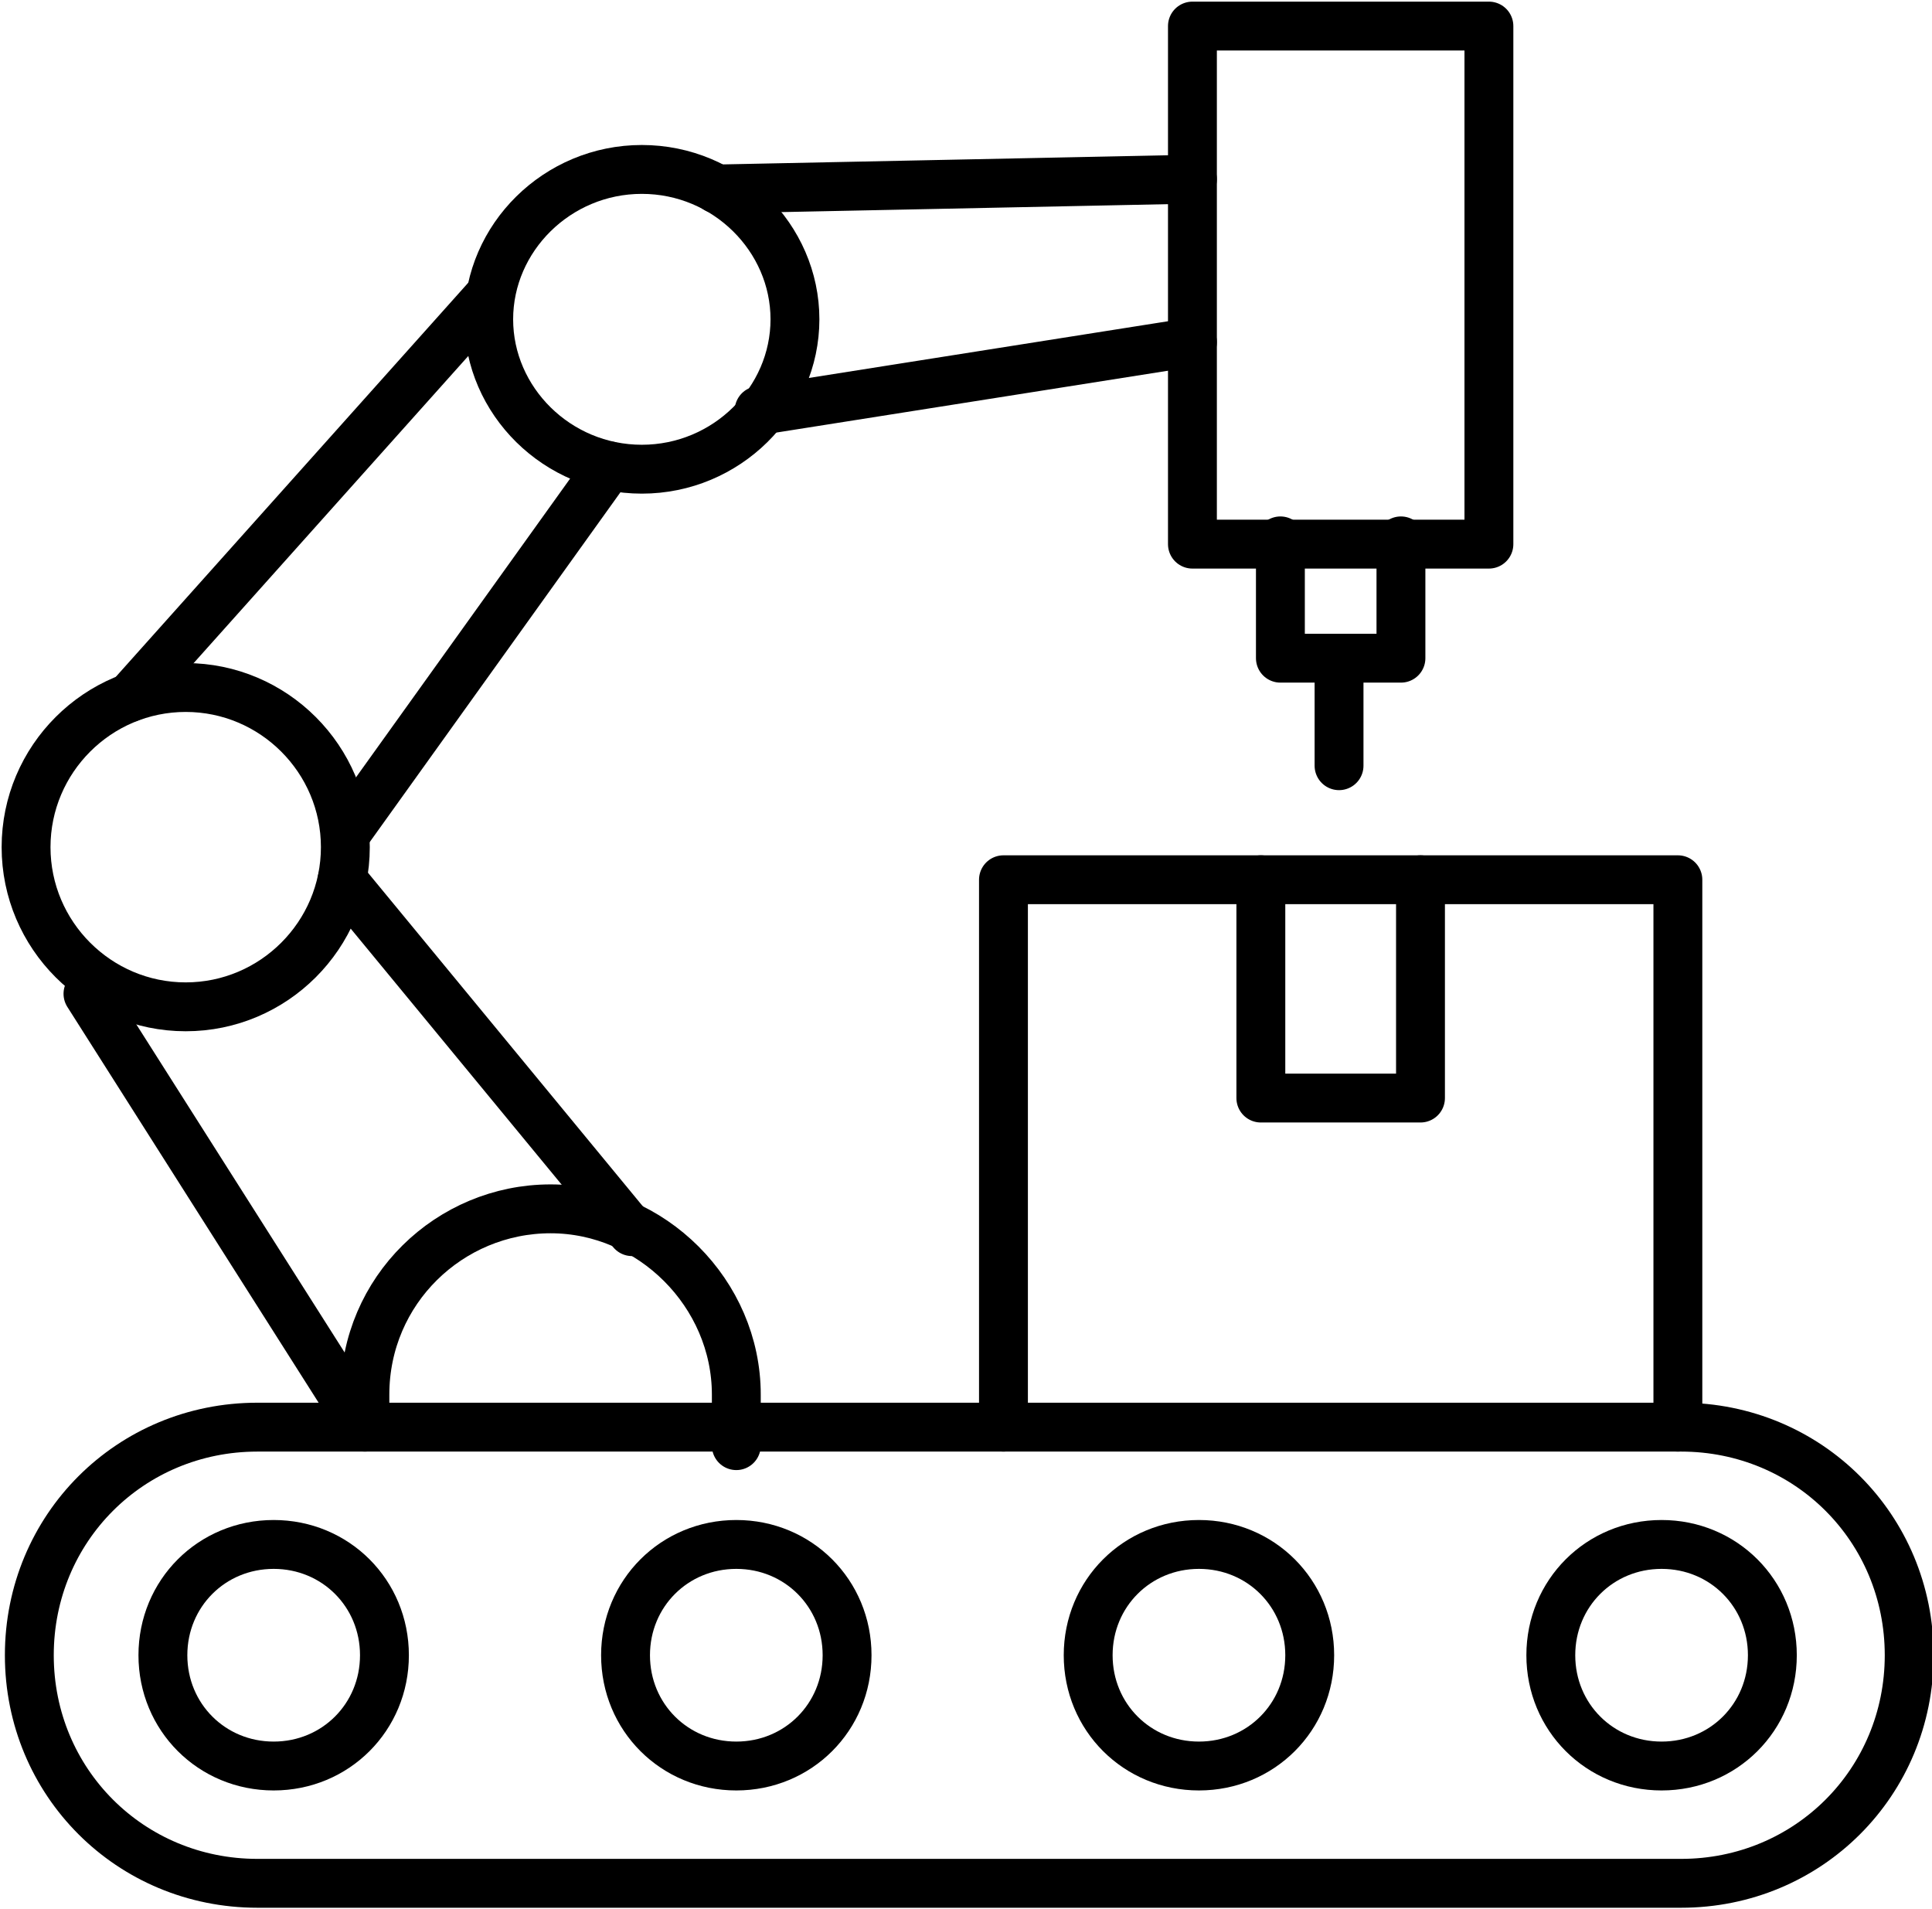
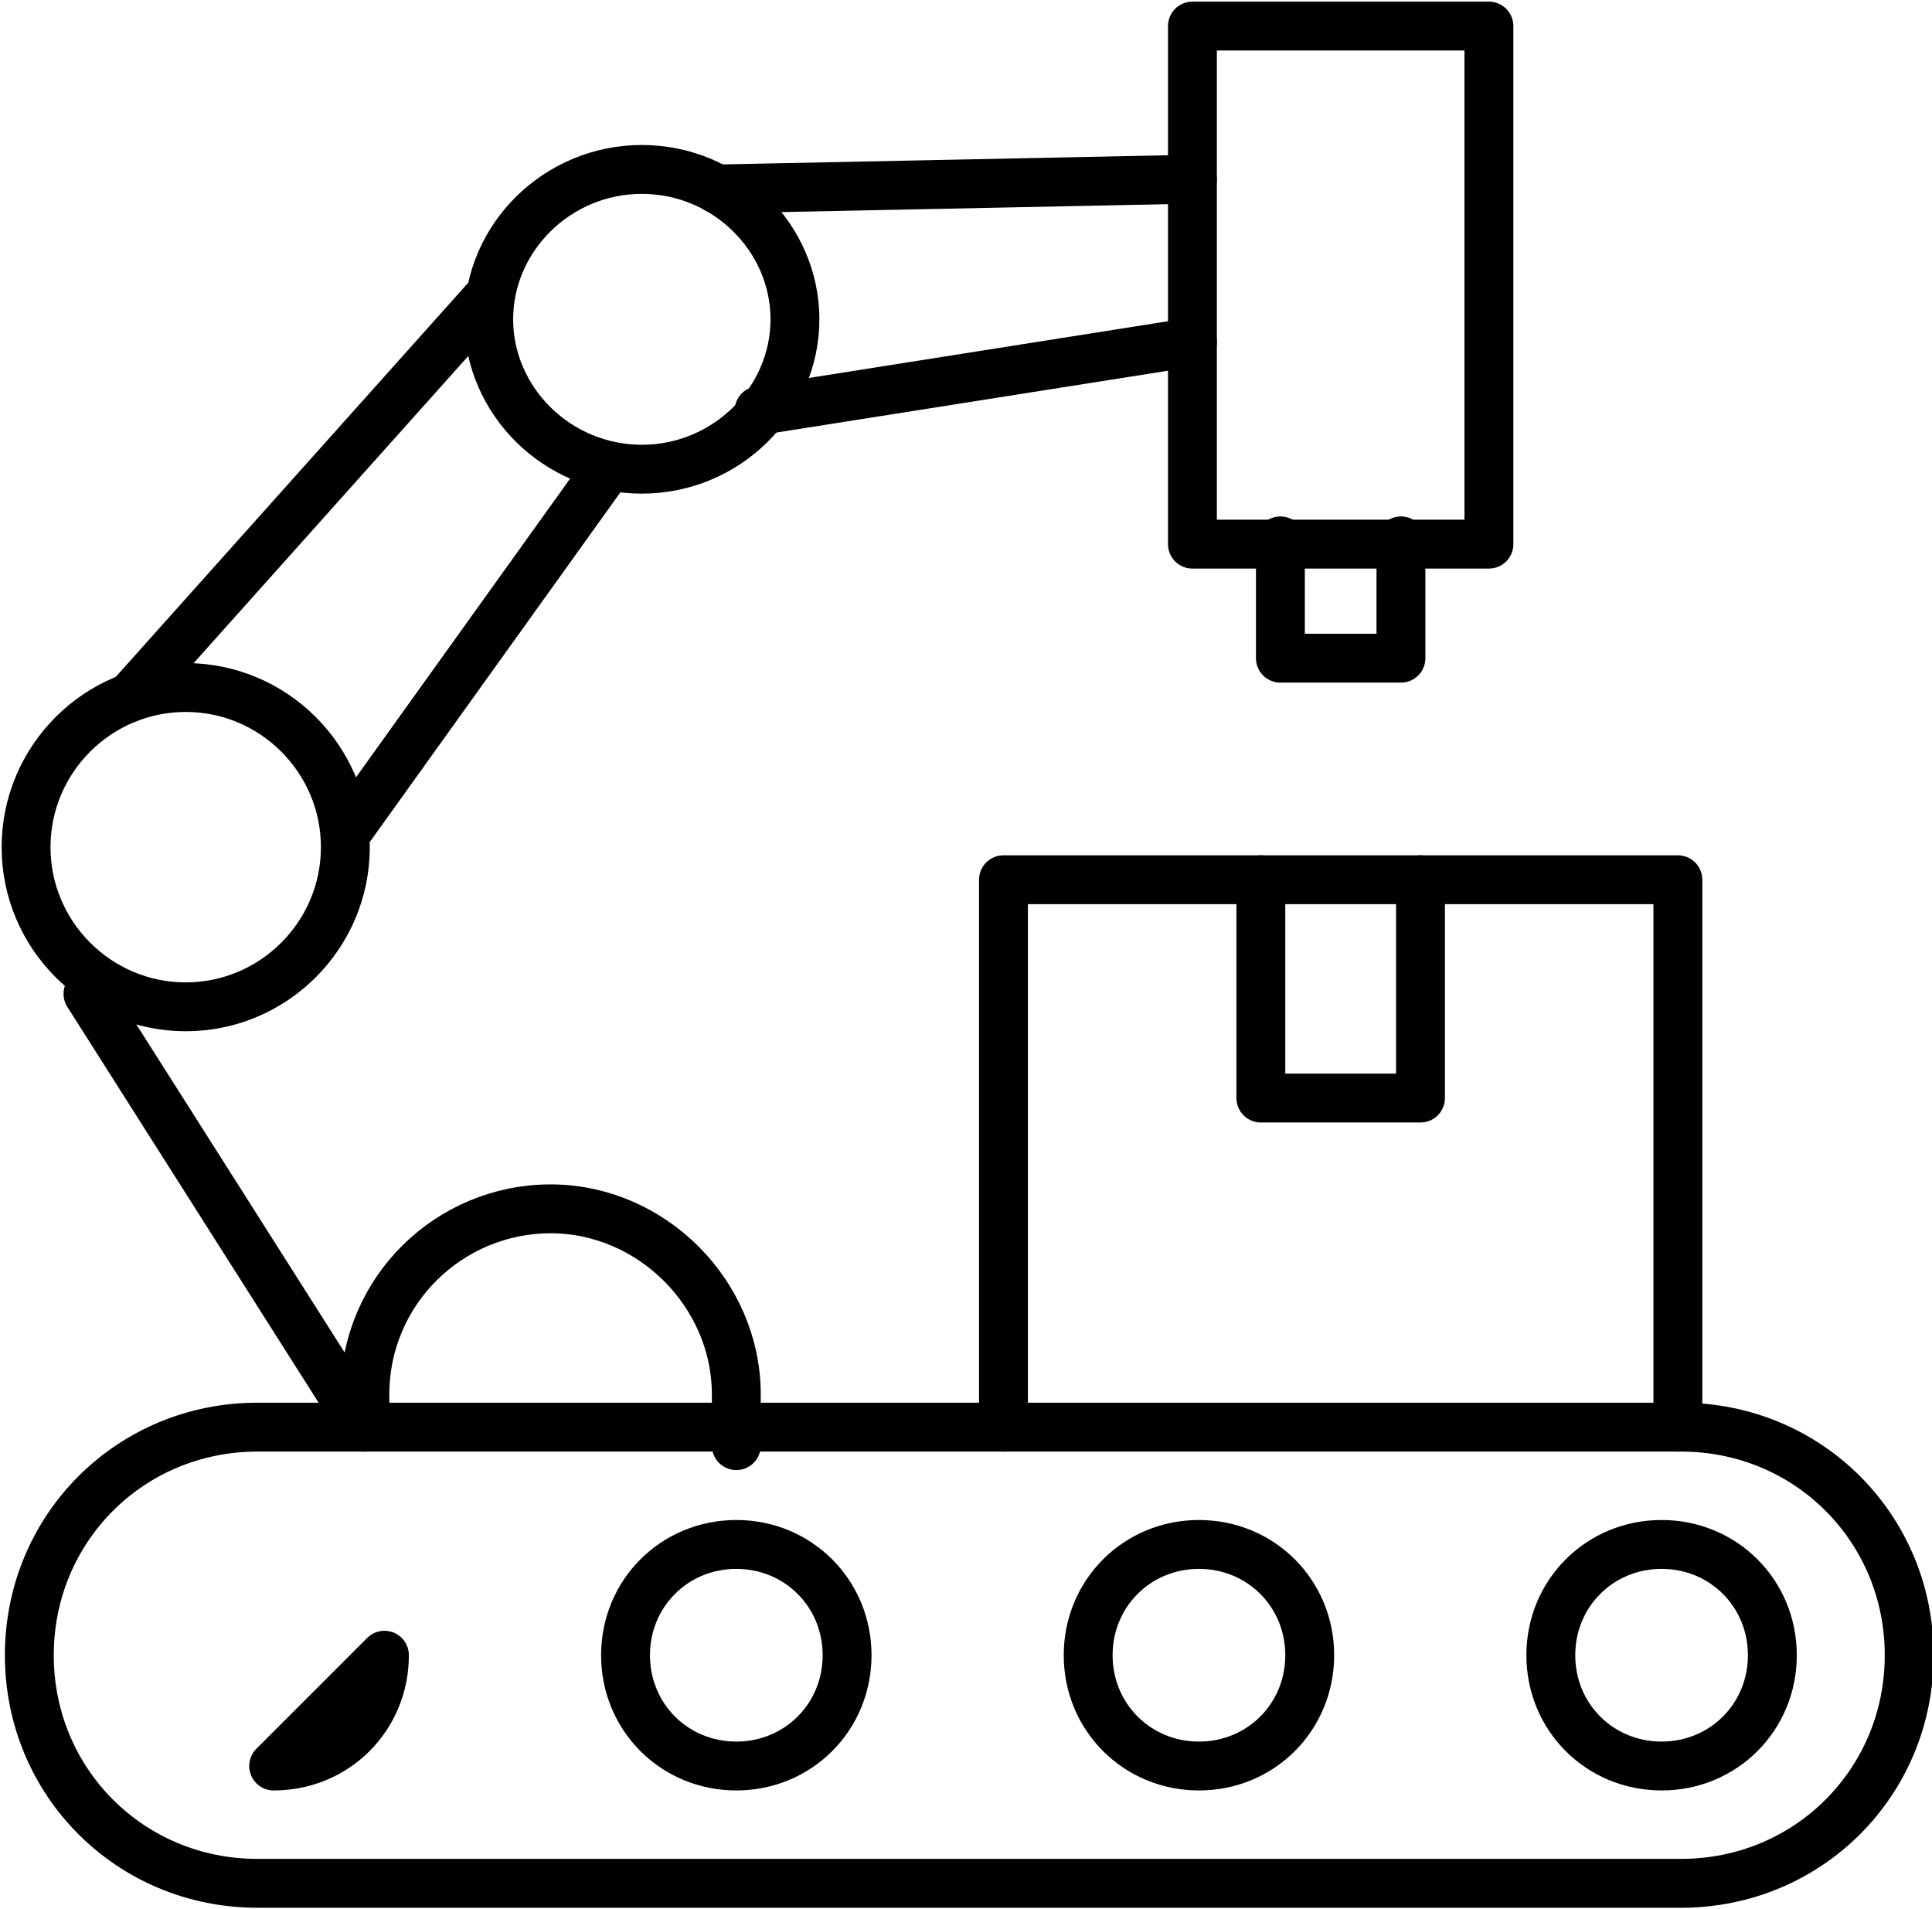
<svg xmlns="http://www.w3.org/2000/svg" id="_圖層_2" data-name="圖層 2" viewBox="0 0 59.3 58.6">
  <defs>
    <style>
      .cls-11 {
        fill: none;
        stroke: #000;
        stroke-linecap: round;
        stroke-linejoin: round;
        stroke-width: 1.5px;
      }
    </style>
  </defs>
  <g id="Layer_1" data-name="Layer 1">
    <path class="cls-11" d="M54.4,50.8c0,1.9-1.5,3.4-3.4,3.4s-3.4-1.5-3.4-3.4,1.5-3.4,3.4-3.4,3.4,1.5,3.4,3.4Z" />
-     <path class="cls-11" d="M11.8,50.8c0,1.9-1.5,3.4-3.4,3.4s-3.4-1.5-3.4-3.4,1.5-3.4,3.4-3.4,3.4,1.5,3.4,3.4Z" />
+     <path class="cls-11" d="M11.8,50.8c0,1.9-1.5,3.4-3.4,3.4Z" />
    <path class="cls-11" d="M26,50.8c0,1.9-1.5,3.4-3.4,3.4s-3.4-1.5-3.4-3.4,1.5-3.4,3.4-3.4,3.4,1.5,3.4,3.4Z" />
    <path class="cls-11" d="M40.2,50.8c0,1.9-1.5,3.4-3.4,3.4s-3.4-1.5-3.4-3.4,1.5-3.4,3.4-3.4,3.4,1.5,3.4,3.4Z" />
    <path class="cls-11" d="M51.5,57.8H7.9c-3.9,0-7-3.1-7-7h0c0-3.9,3.1-7,7-7h43.7c3.9,0,7,3.1,7,7h0c0,3.9-3.1,7-7,7Z" />
    <path class="cls-11" d="M24.4,9.8c0,2.5-2.1,4.6-4.7,4.6s-4.7-2.1-4.7-4.6,2.1-4.6,4.7-4.6,4.7,2.1,4.7,4.6Z" />
    <path class="cls-11" d="M10.6,26c0,2.7-2.2,4.9-4.9,4.9S.8,28.7.8,26s2.2-4.9,4.9-4.9,4.9,2.2,4.9,4.9Z" />
    <path class="cls-11" d="M11.2,43.8c0-.2,0-.4,0-.7,0,0,0-.2,0-.3,0-3.2,2.6-5.7,5.7-5.7s5.7,2.6,5.7,5.7,0,.6,0,.9" />
    <line class="cls-11" x1="36.6" y1="10.5" x2="23.3" y2="12.6" />
    <line class="cls-11" x1="36.6" y1="5.5" x2="22" y2="5.8" />
    <line class="cls-11" x1="15" y1="9.1" x2="4" y2="21.4" />
    <polyline class="cls-11" points="10.6 25.6 10.6 25.6 18.7 14.3" />
    <line class="cls-11" x1="10.7" y1="43.1" x2="2.7" y2="30.5" />
-     <line class="cls-11" x1="19.4" y1="37.8" x2="10.5" y2="27" />
    <rect class="cls-11" x="36.6" y=".8" width="9.1" height="15.9" />
    <polyline class="cls-11" points="43 16.6 43 20.2 39.3 20.2 39.3 16.6" />
    <polyline class="cls-11" points="30.8 43.8 30.8 27 51.5 27 51.5 43.8" />
    <polyline class="cls-11" points="43.6 27 43.6 33.7 38.7 33.7 38.7 27" />
-     <line class="cls-11" x1="41.1" y1="20.2" x2="41.1" y2="23.5" />
  </g>
</svg>